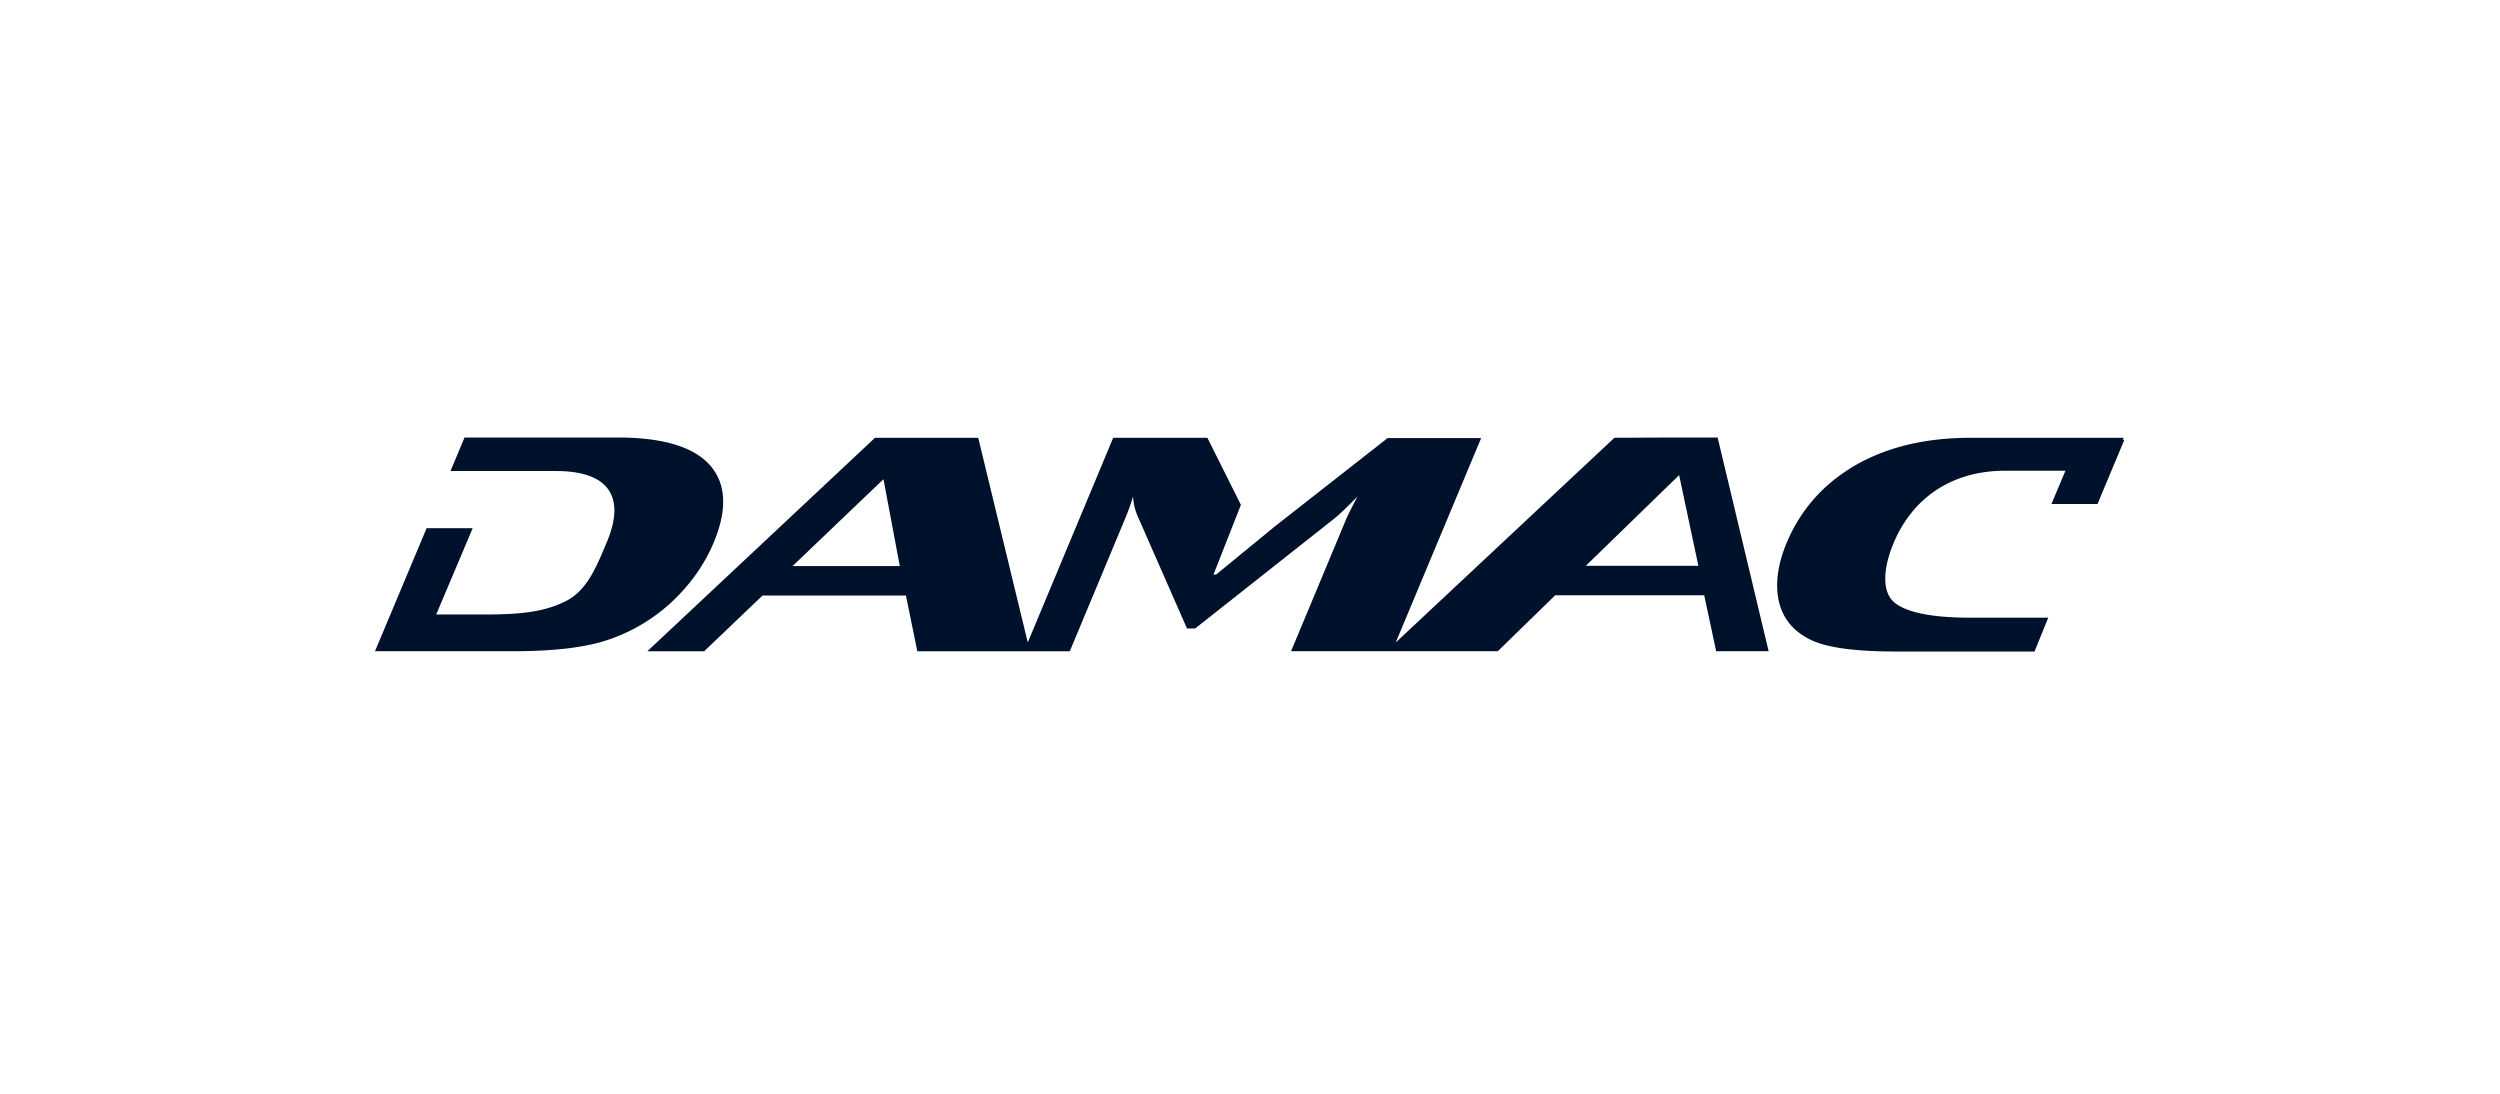
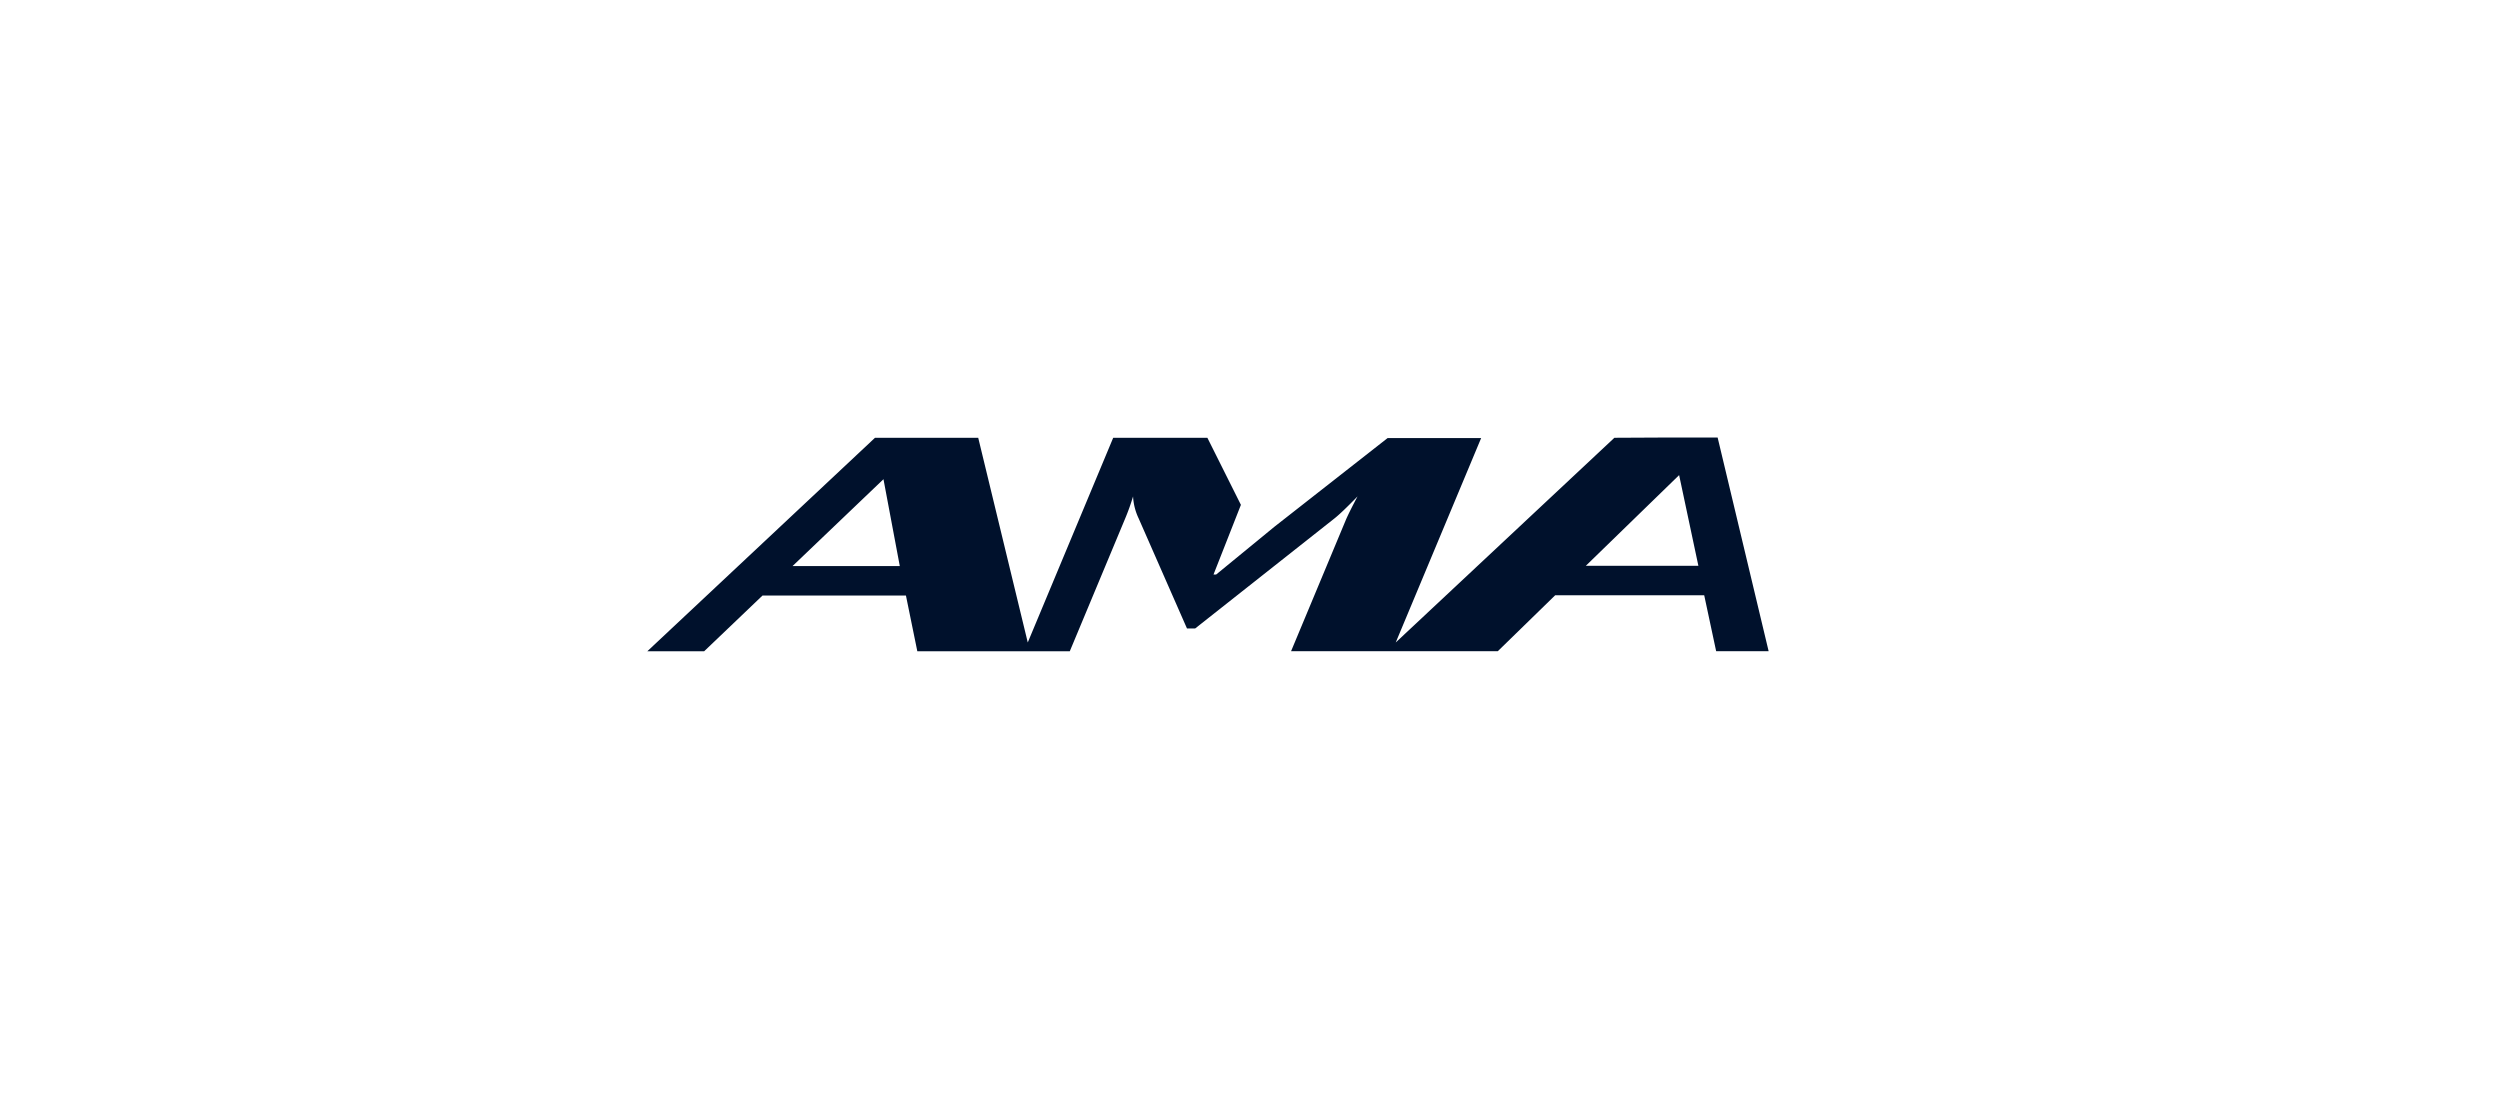
<svg xmlns="http://www.w3.org/2000/svg" fill="none" viewBox="0 0 160 70">
-   <path fill="#00112C" d="m135.921 28.019-.057.112v.02h.093l-1.716 4.104h-2.949l.897-2.128h-3.863c-3.452 0-5.933 1.774-7.128 4.61-.69 1.642-.784 3.19.093 3.862.802.616 2.408.933 4.815.933h4.981l-.877 2.165h-8.863c-2.5 0-4.273-.224-5.336-.69-1.157-.523-1.885-1.344-2.165-2.52-.243-1.119-.074-2.35.485-3.712.896-2.146 2.351-3.789 4.385-4.983 2.034-1.175 4.498-1.773 7.39-1.773zM39.525 28c2.892 0 4.87.598 5.914 1.773q1.568 1.792.224 4.983c-.578 1.362-1.436 2.594-2.611 3.713a11.25 11.25 0 0 1-4.255 2.519c-1.455.466-3.415.69-5.915.69H24l3.303-7.874h2.948l-2.333 5.523h3.117c2.407 0 3.769-.187 5.075-.803 1.437-.672 2.035-2.182 2.725-3.824 1.194-2.837.204-4.554-3.248-4.554h-6.755L29.73 28z" />
  <path fill="#00112C" fill-rule="evenodd" d="m109.928 28 3.265 13.678h-3.359l-.765-3.583h-9.535l-3.676 3.583h-13.23l3.527-8.453q.224-.504.728-1.456c-.672.69-1.175 1.176-1.511 1.437l-8.882 7.016h-.523L72.87 33.17a3.7 3.7 0 0 1-.354-1.4 14 14 0 0 1-.522 1.456l-3.527 8.453h-9.759l-.728-3.564H48.8l-3.732 3.564h-3.638L56 28.018h6.606l3.171 13.1 5.468-13.1h6.027l2.146 4.293-1.754 4.46h.168l3.732-3.06 7.24-5.673h5.989l-5.466 13.08 13.994-13.1L106.96 28zm-59.207 8.23h6.866l-1.045-5.561zm50.773-.02h7.202l-1.232-5.803z" clip-rule="evenodd" />
</svg>